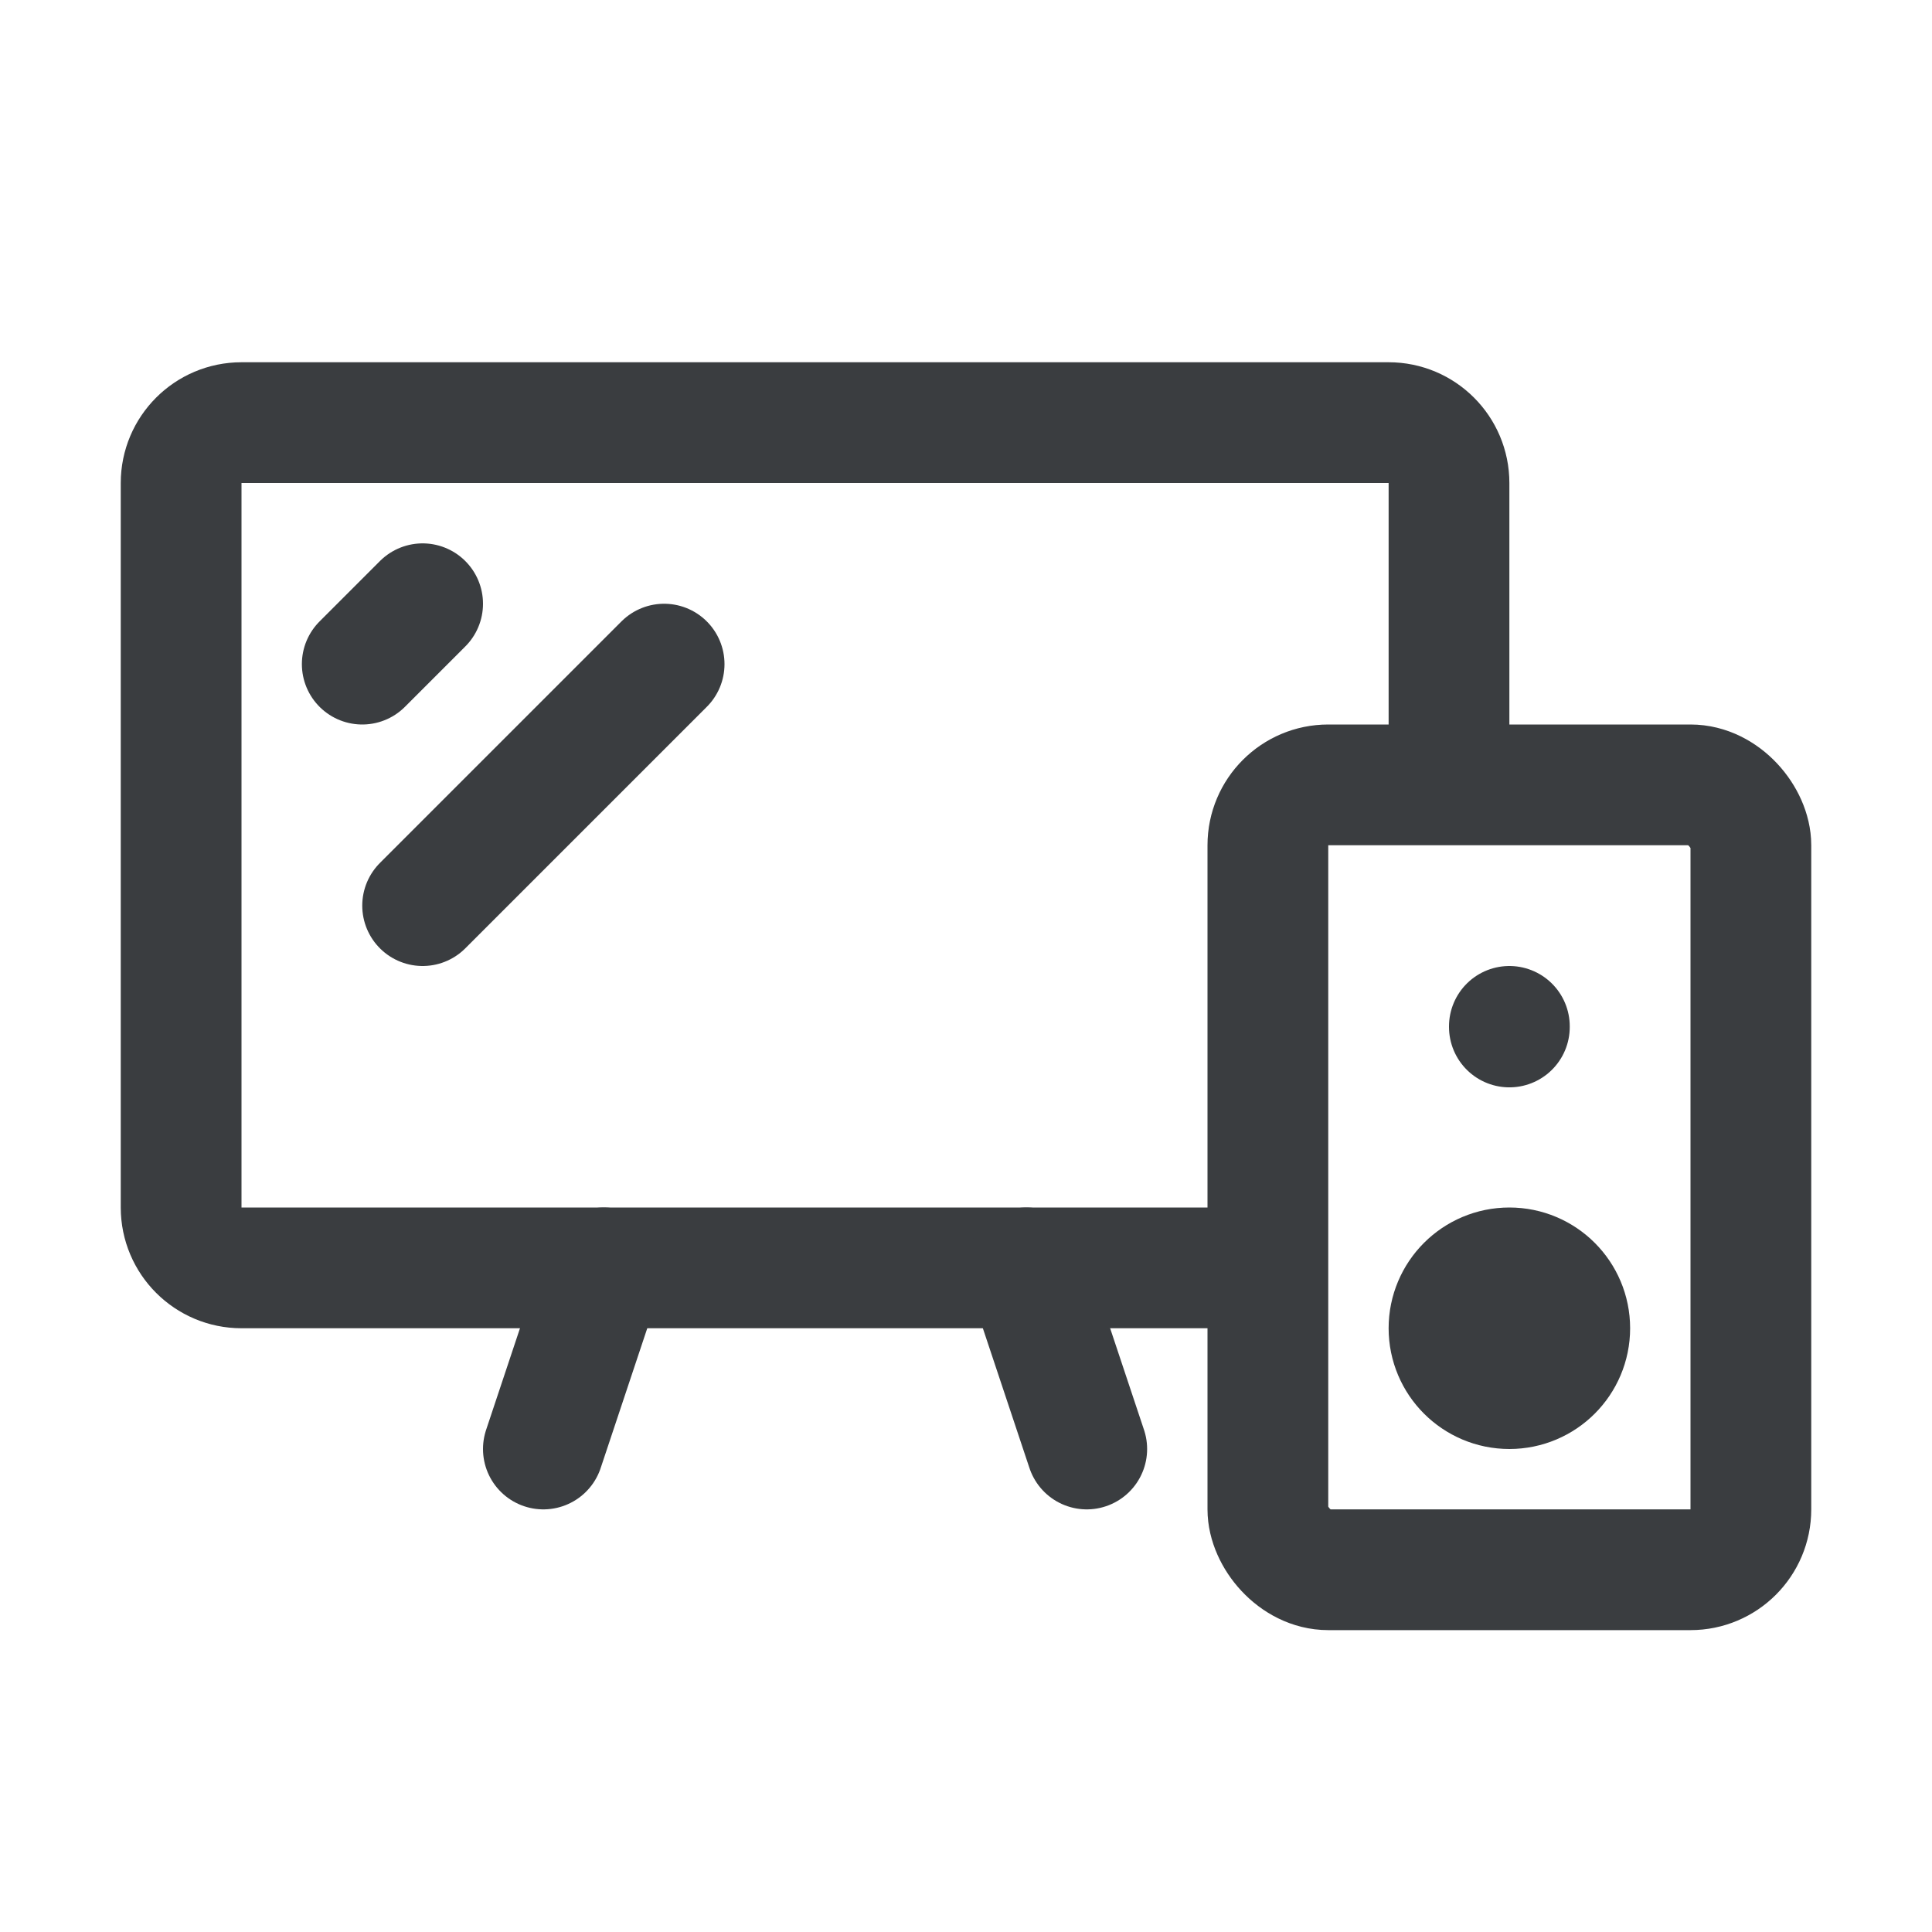
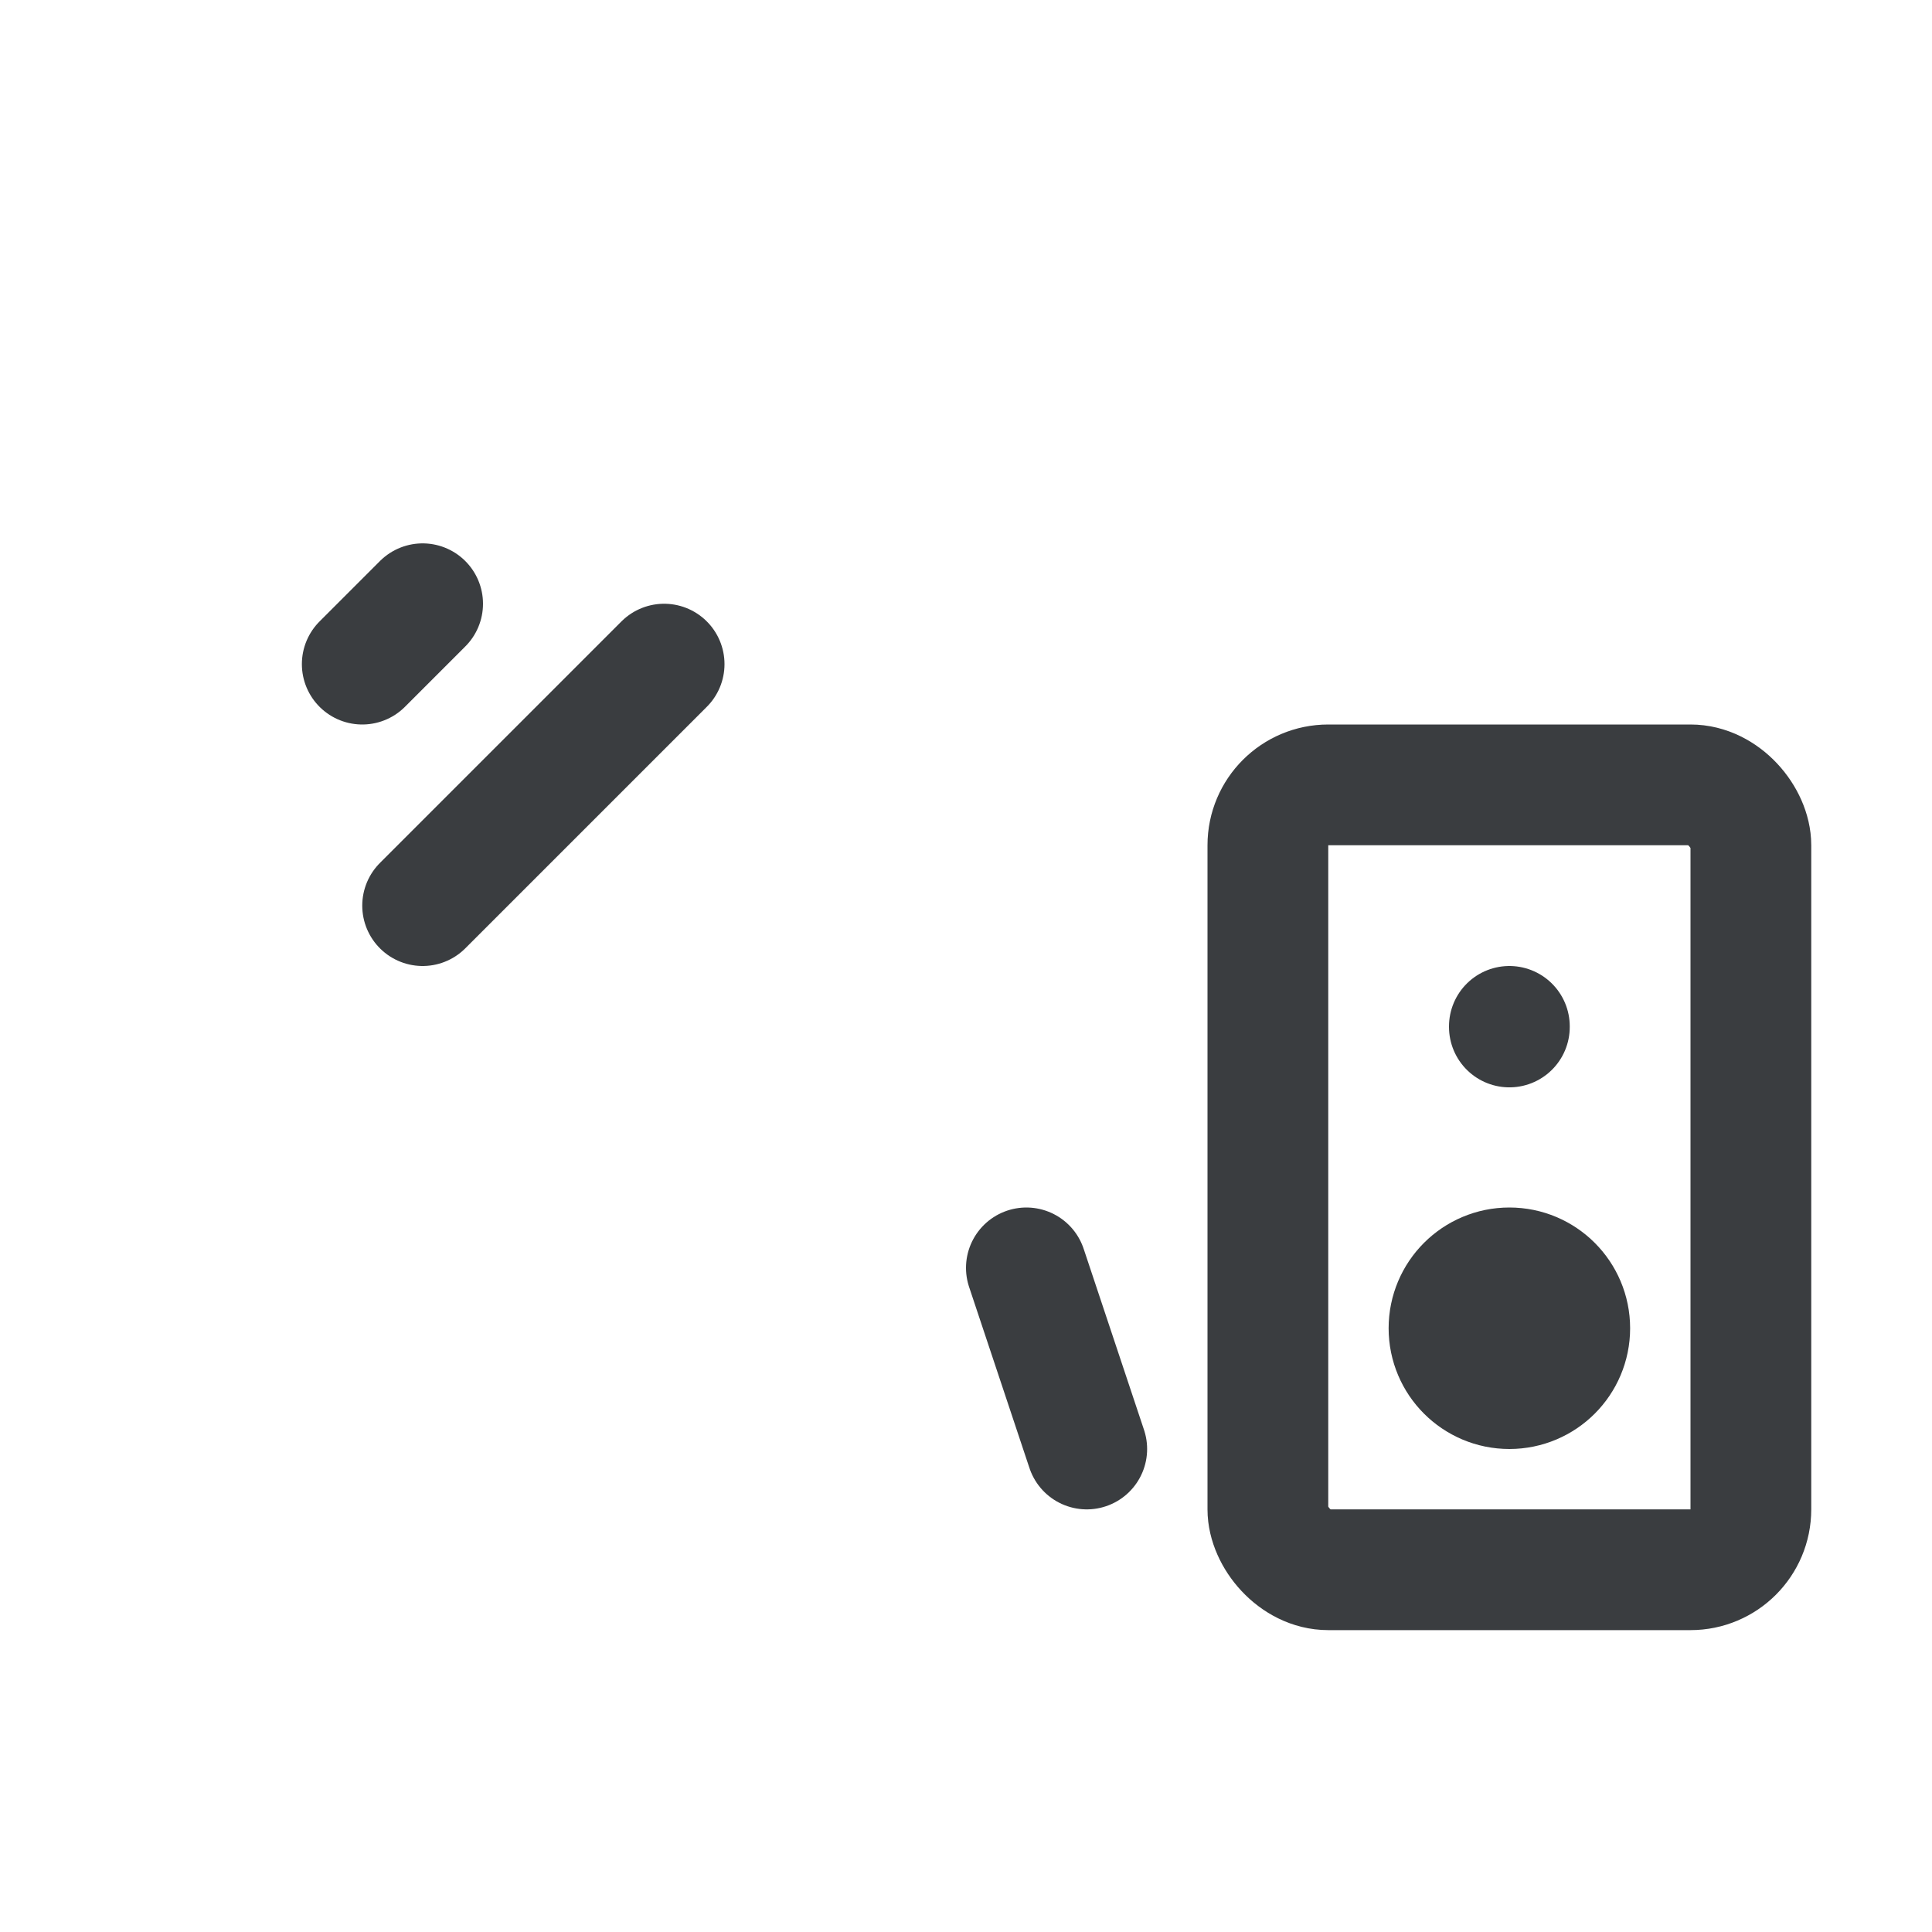
<svg xmlns="http://www.w3.org/2000/svg" width="32" height="32" viewBox="0 0 32 32" fill="none">
  <g id="TV AUDIO | 32 px">
-     <path id="Rectangle 1474" d="M24 13V8C24 7.448 23.552 7 23 7H4C3.448 7 3 7.448 3 8V20C3 20.552 3.448 21 4 21H21" stroke="#3A3D40" stroke-width="2" />
    <rect id="Rectangle 1475" x="21" y="13" width="8" height="13" rx="1" stroke="#3A3D40" stroke-width="2" />
    <circle id="Ellipse 292" cx="25" cy="22" r="1" stroke="#3A3D40" stroke-width="2" />
    <path id="Vector 60" d="M6 11L7 10" stroke="#3A3D40" stroke-width="2" stroke-linecap="round" stroke-linejoin="round" />
    <path id="Vector 61" d="M7 15L11 11" stroke="#3A3D40" stroke-width="2" stroke-linecap="round" stroke-linejoin="round" />
-     <path id="Vector 62" d="M10 21L9 24" stroke="#3A3D40" stroke-width="2" stroke-linecap="round" stroke-linejoin="round" />
    <path id="Vector 63" d="M17 21L18 24" stroke="#3A3D40" stroke-width="2" stroke-linecap="round" stroke-linejoin="round" />
    <path id="Vector" d="M25 17V17.01" stroke="#3A3D40" stroke-width="2" stroke-linecap="round" stroke-linejoin="round" />
  </g>
</svg>